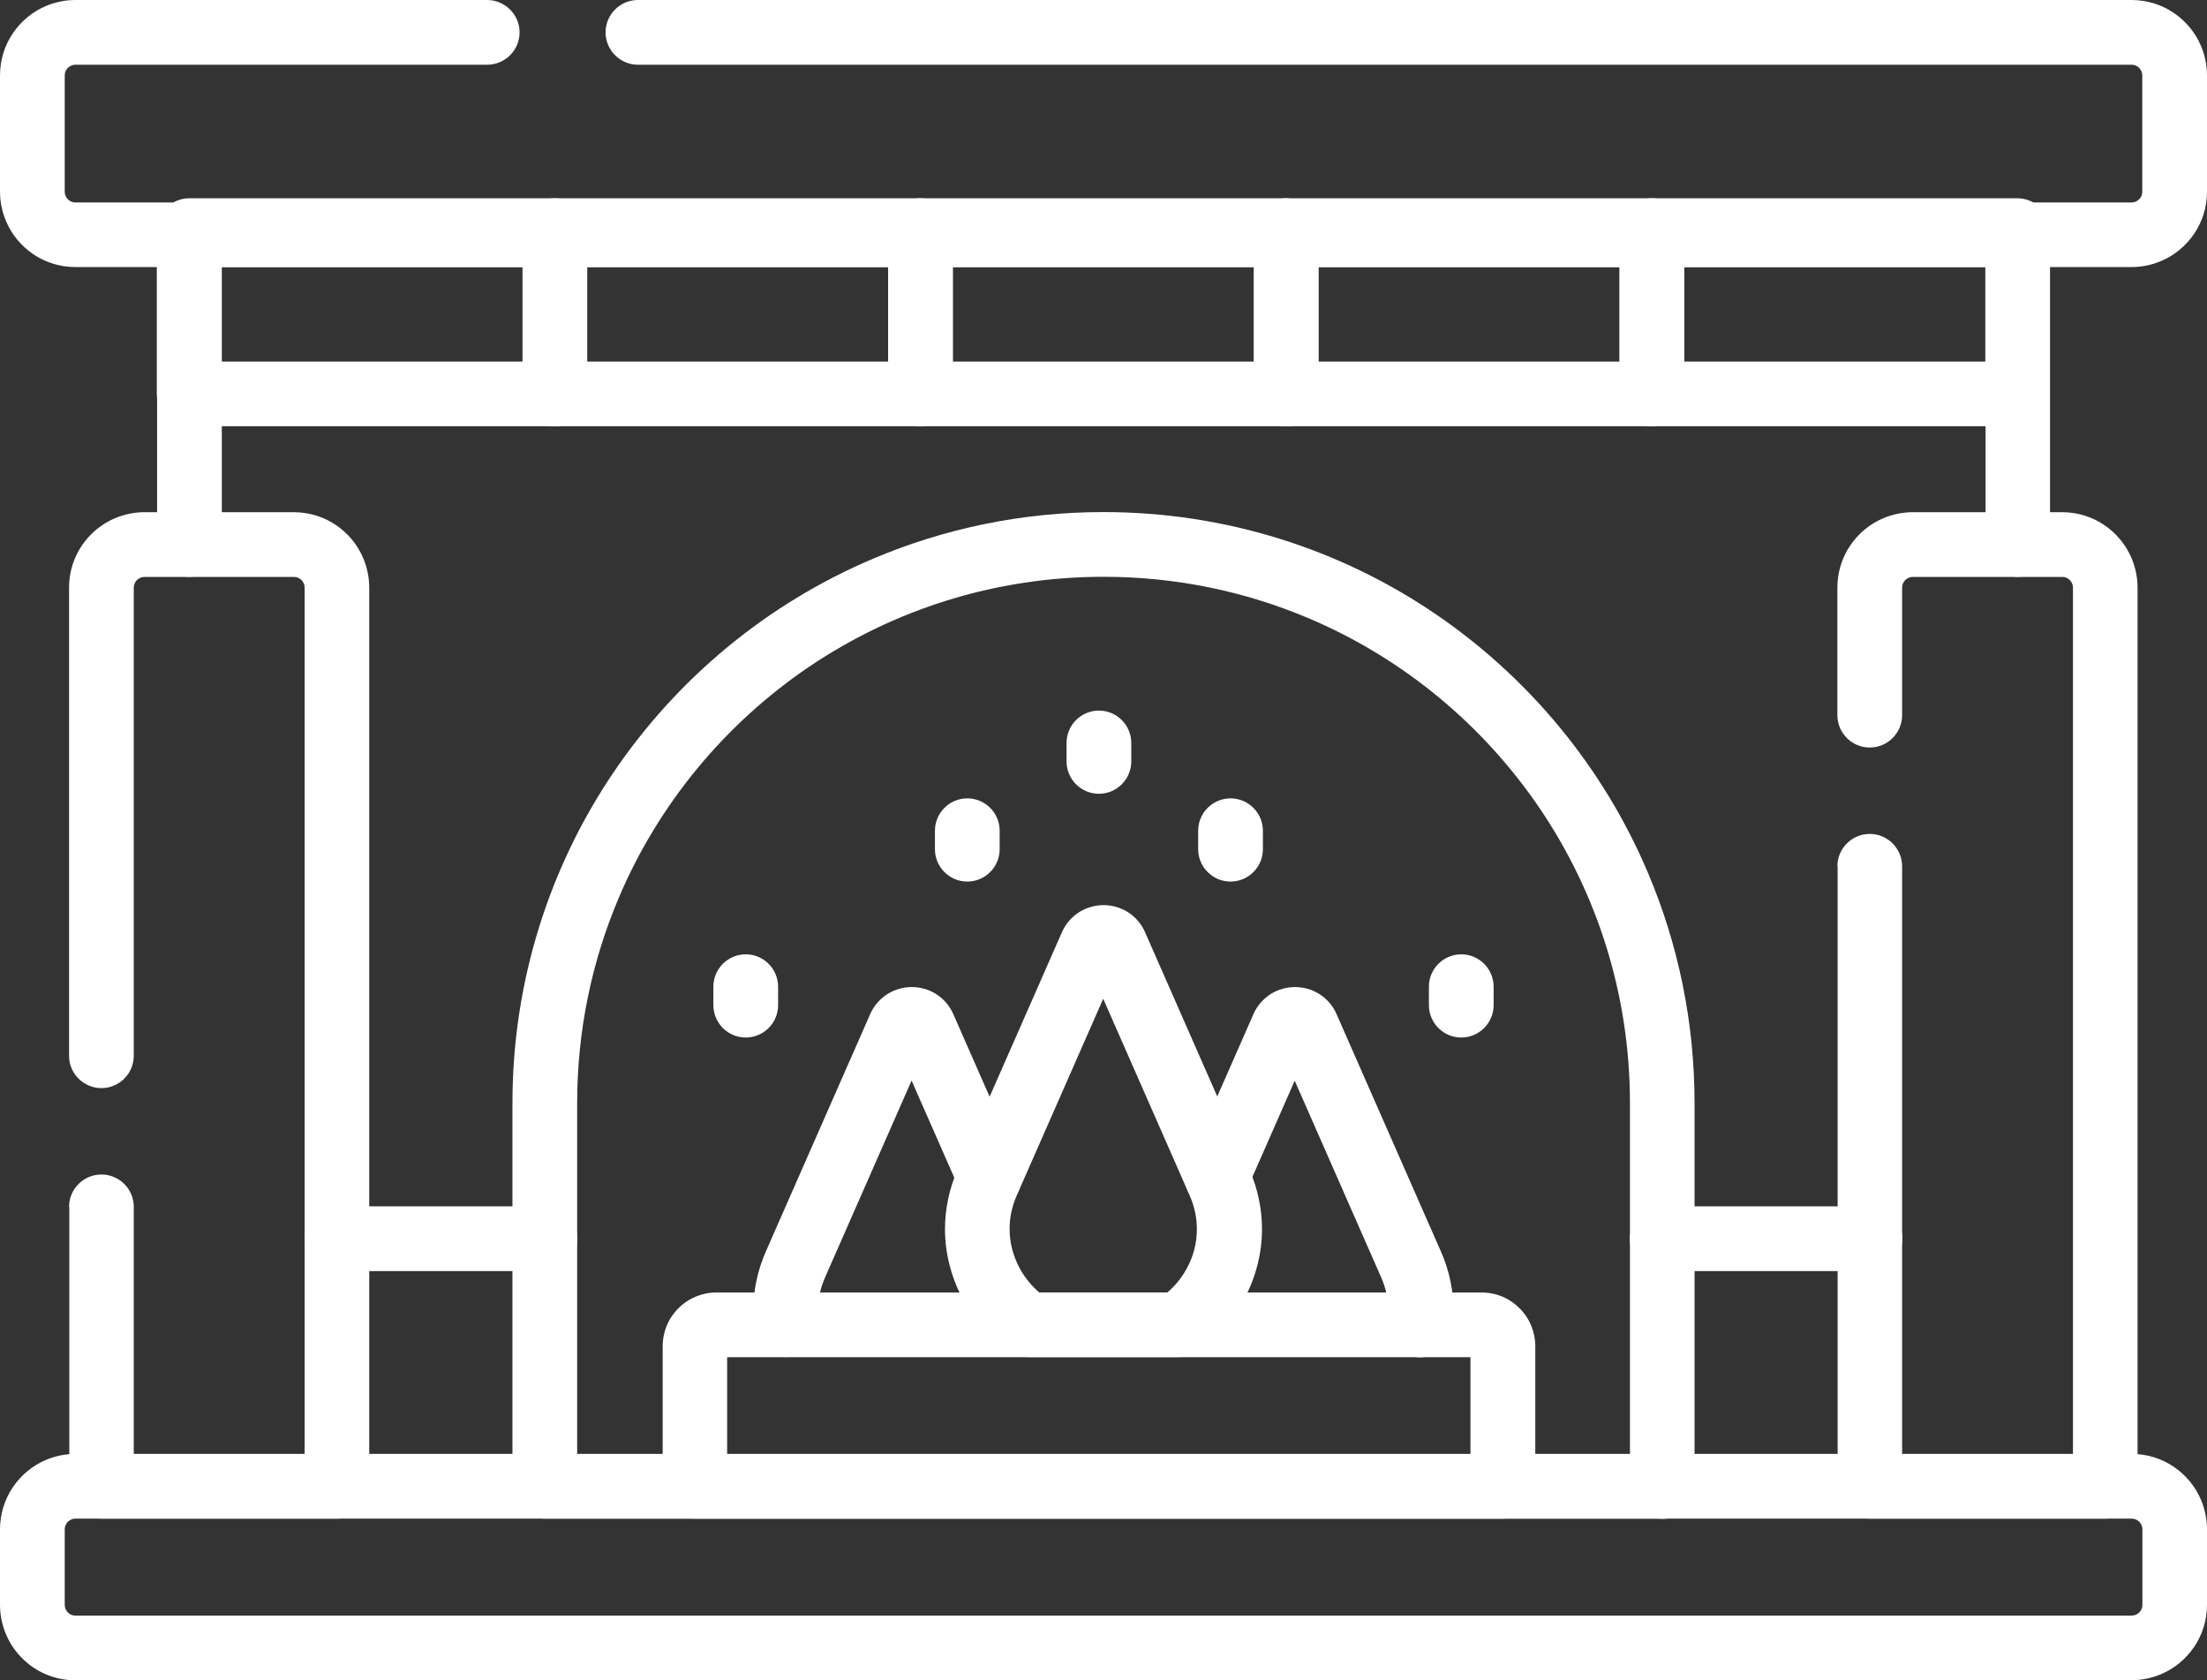
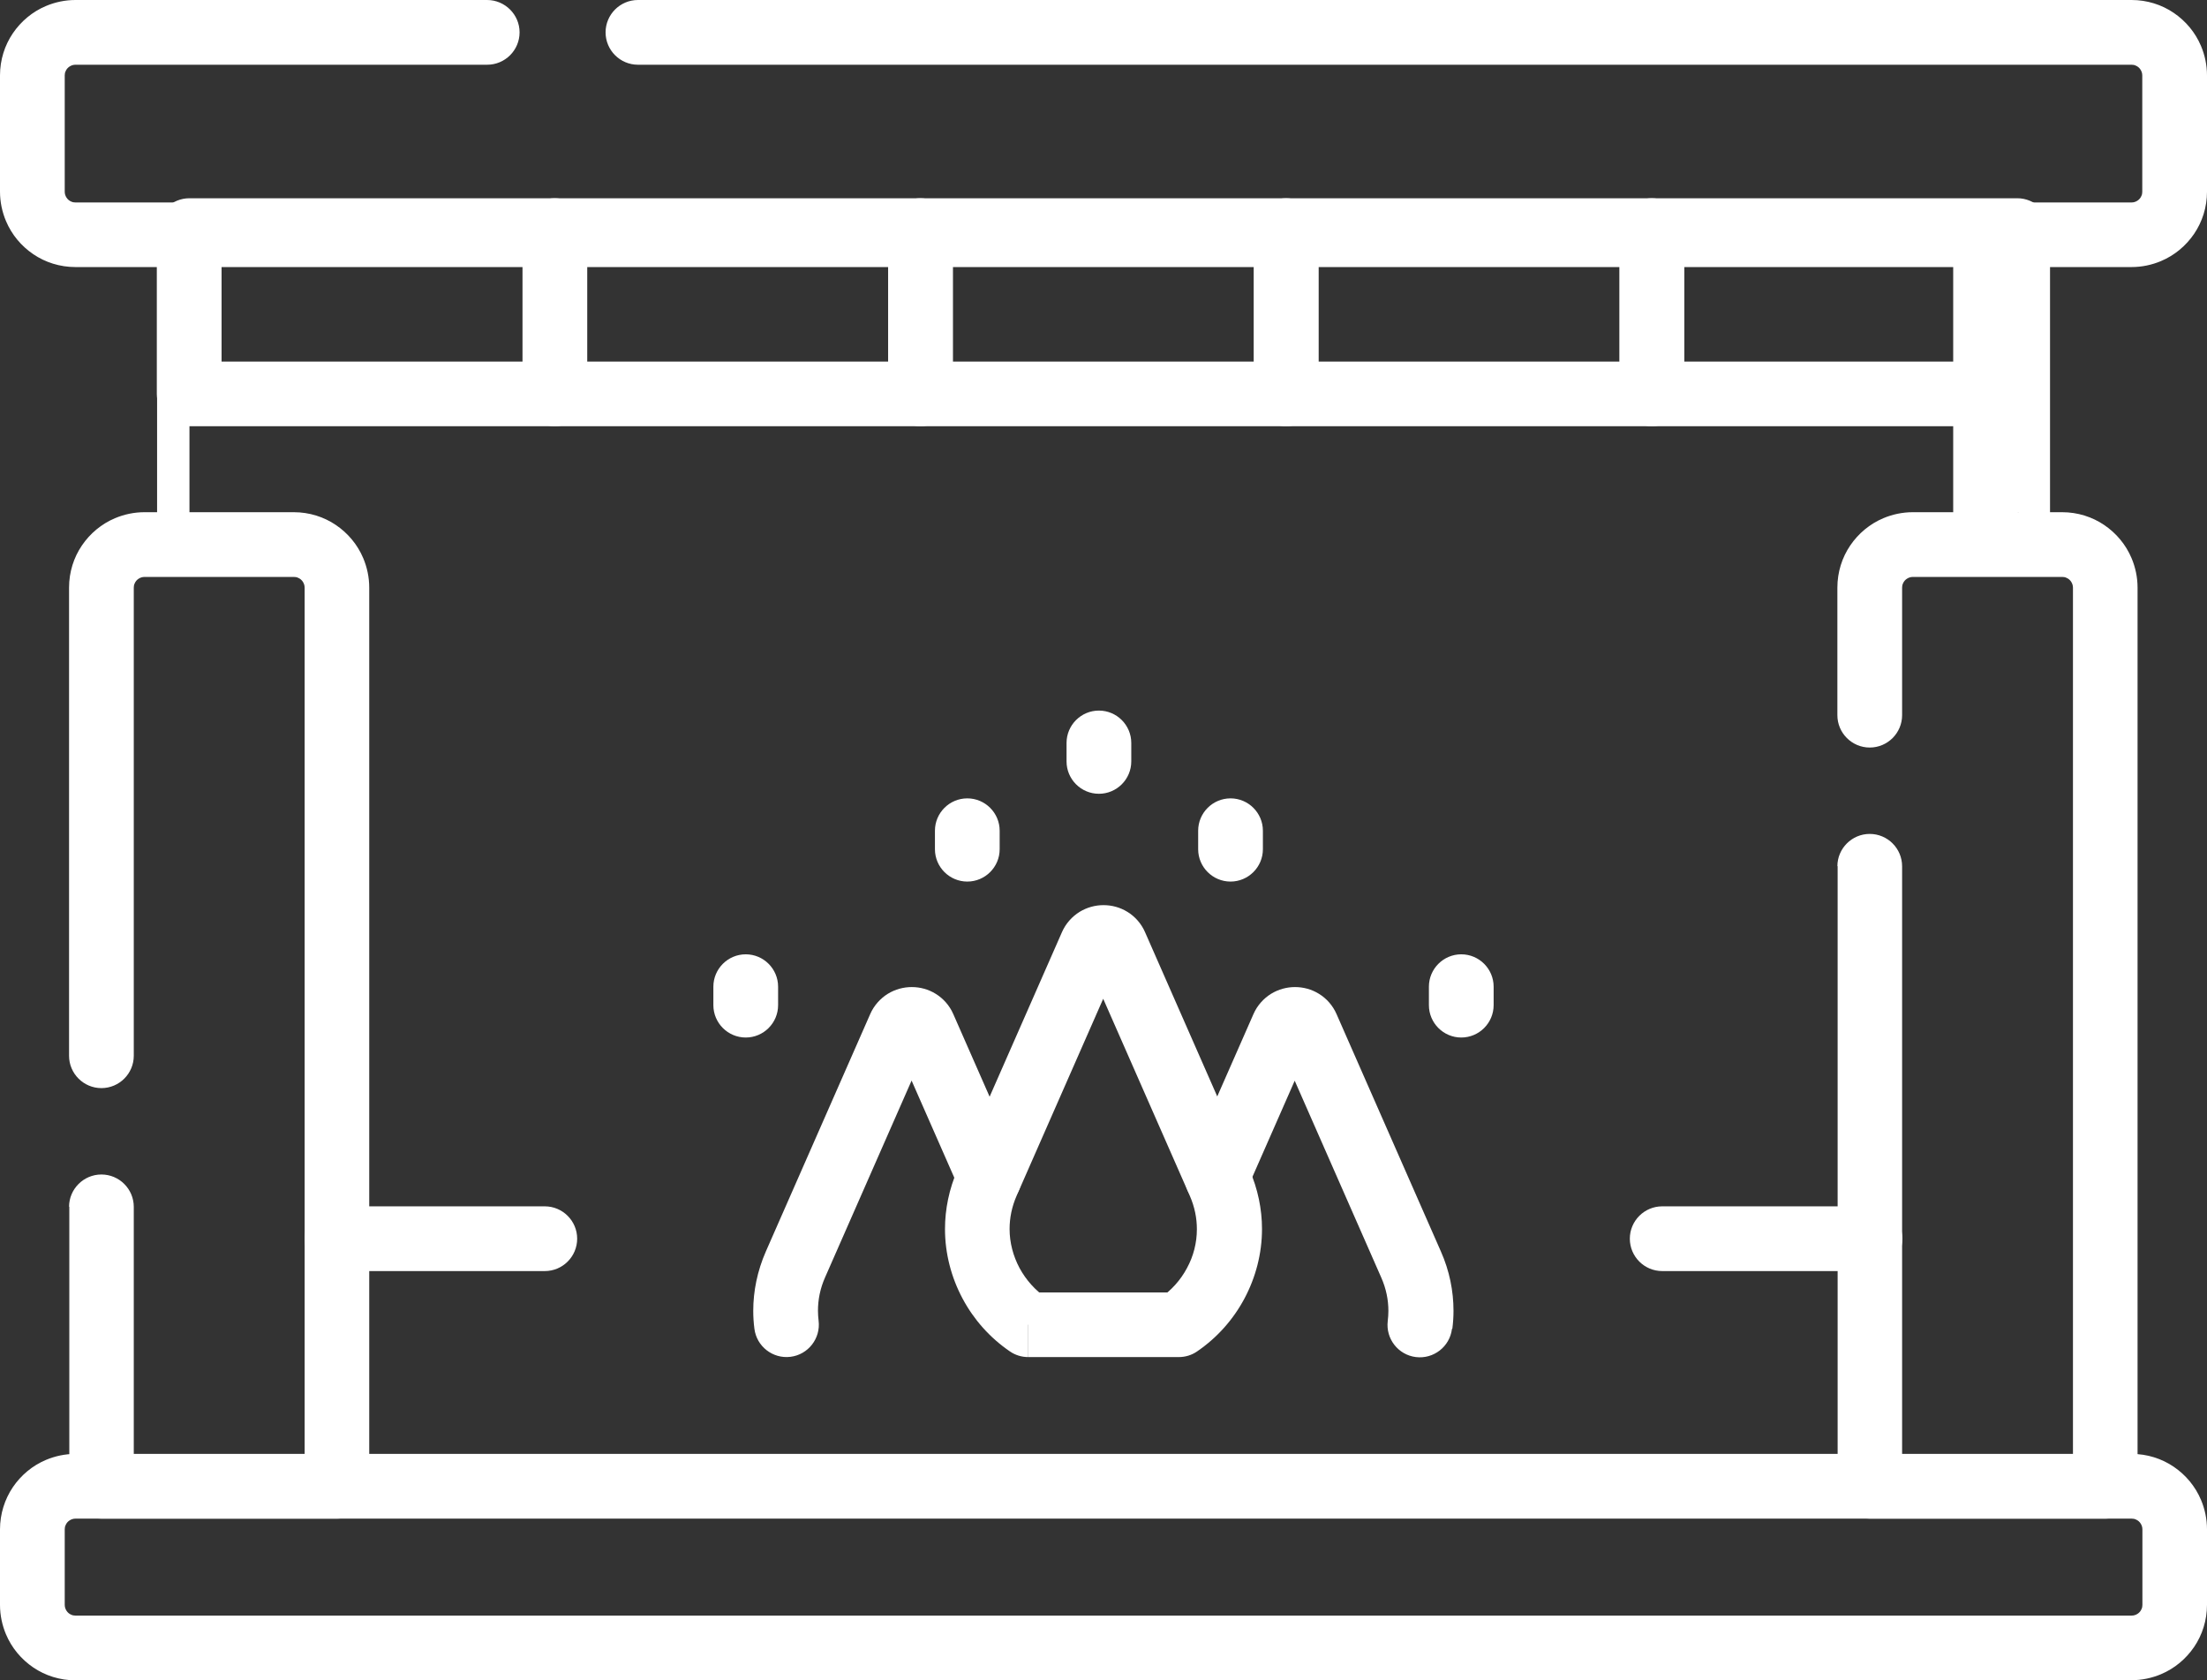
<svg xmlns="http://www.w3.org/2000/svg" id="Layer_2" data-name="Layer 2" viewBox="0 0 173.22 131.88">
  <rect x="0" y="0" width="173.22" height="131.88" fill="#333333" stroke="none" />
  <g id="Layer_1-2" data-name="Layer 1">
    <g>
-       <path d="m160.9,42.73v-24.31c0-.67-.27-1.32-.74-1.79s-1.13-.74-1.79-.74H14.86c-.67,0-1.32.27-1.79.74s-.74,1.13-.74,1.79v24.31c0,1.4,1.14,2.54,2.54,2.54s2.54-1.14,2.54-2.54v-21.77s138.43,0,138.43,0v21.77c0,1.4,1.14,2.54,2.54,2.54s2.54-1.14,2.54-2.54h0Z" style="fill: #fff;" />
+       <path d="m160.9,42.73v-24.31c0-.67-.27-1.32-.74-1.79s-1.13-.74-1.79-.74H14.86c-.67,0-1.32.27-1.79.74s-.74,1.13-.74,1.79v24.31s2.54-1.14,2.54-2.54v-21.77s138.43,0,138.43,0v21.77c0,1.4,1.14,2.54,2.54,2.54s2.54-1.14,2.54-2.54h0Z" style="fill: #fff;" />
      <path d="m14.86,18.09v2.54h26.16v7.75h-23.63v-10.29h-2.54v2.54-2.54h-2.54v12.83c0,.67.27,1.32.74,1.79.47.47,1.13.74,1.79.74h28.7c.67,0,1.32-.27,1.79-.74s.74-1.13.74-1.79v-12.83c0-.67-.27-1.32-.74-1.79s-1.13-.74-1.79-.74H14.86c-.67,0-1.32.27-1.79.74s-.74,1.13-.74,1.79h2.54Z" style="fill: #fff;" />
      <path d="m43.56,18.09v2.54h26.16v7.75h-23.63v-10.29s-2.54,0-2.54,0v2.54-2.54h-2.54v12.83c0,.67.27,1.32.74,1.79.47.47,1.13.74,1.79.74h28.7c.67,0,1.32-.27,1.79-.74s.74-1.13.74-1.79v-12.83c0-.67-.27-1.32-.74-1.79-.47-.47-1.13-.74-1.79-.74h-28.7c-.67,0-1.32.27-1.79.74-.47.47-.74,1.13-.74,1.79h2.54Z" style="fill: #fff;" />
      <path d="m72.26,18.09v2.54h26.16v7.75s-23.63,0-23.63,0v-10.29h-2.54v2.54-2.54h-2.54v12.83c0,.67.27,1.32.74,1.79.47.47,1.13.74,1.79.74h28.7c.67,0,1.32-.27,1.79-.74.47-.47.74-1.13.74-1.79v-12.83c0-.67-.27-1.32-.74-1.79-.47-.47-1.13-.74-1.79-.74h-28.7c-.67,0-1.32.27-1.79.74-.47.47-.74,1.13-.74,1.79h2.54Z" style="fill: #fff;" />
      <path d="m100.96,18.09v2.54h26.16v7.75s-23.63,0-23.63,0v-10.29s-2.54,0-2.54,0v2.54-2.54h-2.54v12.83c0,.67.27,1.32.74,1.79.47.47,1.13.74,1.79.74h28.7c.67,0,1.32-.27,1.79-.74.47-.47.74-1.13.74-1.79v-12.83c0-.67-.27-1.32-.74-1.79-.47-.47-1.13-.74-1.79-.74h-28.7c-.67,0-1.32.27-1.79.74s-.74,1.13-.74,1.79h2.54Z" style="fill: #fff;" />
      <path d="m129.66,18.09v2.54h26.16v7.75h-23.63v-10.29s-2.54,0-2.54,0v2.54-2.54h-2.54v12.83c0,.67.27,1.32.74,1.79.47.47,1.13.74,1.79.74h28.7c.67,0,1.32-.27,1.79-.74s.74-1.13.74-1.79v-12.83c0-.67-.27-1.32-.74-1.79s-1.13-.74-1.79-.74h-28.7c-.67,0-1.32.27-1.79.74s-.74,1.13-.74,1.79h2.54Z" style="fill: #fff;" />
      <path d="m42.76,94.68h-16.31c-1.4,0-2.54,1.14-2.54,2.54s1.14,2.54,2.54,2.54h16.31c1.4,0,2.54-1.14,2.54-2.54s-1.14-2.54-2.54-2.54" style="fill: #fff;" />
      <path d="m146.77,94.68h-16.31c-1.4,0-2.54,1.14-2.54,2.54s1.14,2.54,2.54,2.54h16.31c1.4,0,2.54-1.14,2.54-2.54s-1.14-2.54-2.54-2.54" style="fill: #fff;" />
-       <path d="m130.46,116.66h2.54v-30.08c0-6.4-1.3-12.51-3.65-18.06-3.52-8.33-9.4-15.4-16.8-20.41-7.4-5-16.34-7.92-25.94-7.92-6.4,0-12.51,1.3-18.06,3.65-8.33,3.52-15.4,9.4-20.41,16.8-5,7.4-7.92,16.34-7.92,25.94v30.08c0,.67.27,1.32.74,1.79s1.13.74,1.79.74h87.7v-2.54h-2.54c0,.67.27,1.32.74,1.79.47.47,1.13.74,1.79.74s1.32-.27,1.79-.74.74-1.13.74-1.79h-2.54,2.54c0-.67-.27-1.32-.74-1.79-.47-.47-1.13-.74-1.79-.74H45.3v-27.54c0-5.71,1.16-11.14,3.25-16.08,3.13-7.41,8.38-13.72,14.97-18.18,6.6-4.45,14.53-7.05,23.1-7.05,5.71,0,11.14,1.16,16.08,3.25,7.41,3.13,13.72,8.38,18.18,14.97,4.45,6.6,7.05,14.53,7.05,23.1v30.08c0,1.4,1.14,2.54,2.54,2.54,1.4,0,2.54-1.14,2.54-2.54h-2.54Z" style="fill: #fff;" />
      <path d="m80,91.37l-5.18-11.78c-.29-.67-.79-1.23-1.38-1.59-.58-.36-1.23-.53-1.88-.53-.64,0-1.29.17-1.88.53-.58.36-1.09.92-1.38,1.59h0s-8.19,18.63-8.19,18.63h0c-.67,1.53-.99,3.12-.99,4.66,0,.47.03.94.09,1.4.17,1.39,1.44,2.38,2.83,2.21,1.39-.17,2.38-1.44,2.21-2.83-.03-.26-.05-.52-.05-.79,0-.86.17-1.74.56-2.62h0s8.19-18.63,8.19-18.63h0s-1.4-.62-1.4-.62l.8,1.3c.26-.16.49-.42.6-.68l-1.4-.61.8,1.3-.8-1.29v1.52c.27,0,.54-.07.8-.23l-.8-1.29v1.52s0-1.52,0-1.52l-.8,1.29c.26.16.53.23.8.23v-1.52l-.8,1.29.8-1.3-1.4.62c.11.26.34.53.6.68l.8-1.3-1.4.62,5.18,11.78c.56,1.28,2.06,1.87,3.34,1.3,1.28-.56,1.87-2.06,1.3-3.34h0Z" style="fill: #fff;" />
      <path d="m113.99,104.28c.06-.46.09-.93.09-1.4,0-1.54-.31-3.13-.99-4.66h0s-8.19-18.63-8.19-18.63c-.29-.67-.79-1.23-1.38-1.59-.58-.36-1.23-.53-1.88-.53-.64,0-1.29.17-1.88.53-.58.36-1.09.92-1.38,1.59h0s-5.18,11.78-5.18,11.78c-.56,1.28.02,2.78,1.3,3.34,1.28.56,2.78-.02,3.34-1.3l5.18-11.78h0s-1.4-.62-1.4-.62l.8,1.3c.26-.16.48-.42.6-.68l-1.4-.61.8,1.3-.8-1.29v1.52c.27,0,.54-.07.8-.23l-.8-1.29v1.52-1.52l-.8,1.29c.26.16.53.23.8.23v-1.52l-.8,1.29.8-1.3-1.4.62c.11.26.34.53.6.68l.8-1.3-1.4.62,8.19,18.63h0c.39.88.56,1.76.56,2.62,0,.26-.02.53-.05.79-.17,1.39.82,2.66,2.21,2.83,1.39.17,2.66-.82,2.83-2.21h0Z" style="fill: #fff;" />
      <path d="m80.71,103.97v2.54h11.81c.51,0,1.01-.15,1.43-.44,1.57-1.07,2.84-2.5,3.72-4.15.88-1.65,1.38-3.52,1.38-5.46,0-1.55-.32-3.14-.99-4.67l-8.19-18.63c-.29-.67-.79-1.23-1.38-1.59-.58-.36-1.23-.53-1.88-.53-.64,0-1.29.17-1.88.53-.58.36-1.09.92-1.38,1.59h0s-8.19,18.63-8.19,18.63c-.67,1.53-.99,3.12-.99,4.67,0,1.94.5,3.81,1.38,5.46.88,1.65,2.15,3.08,3.72,4.15.42.29.92.44,1.43.44v-2.54l1.43-2.1c-.88-.6-1.6-1.41-2.11-2.35-.5-.94-.78-1.99-.78-3.06,0-.86.17-1.74.56-2.63l8.19-18.63h0s-1.4-.62-1.4-.62l.8,1.3c.26-.16.49-.42.6-.68l-1.4-.61.8,1.3-.8-1.29v1.52c.27,0,.54-.07.8-.23l-.8-1.29v1.52-1.52l-.8,1.29c.26.16.53.23.8.23v-1.52l-.8,1.29.8-1.3-1.4.62c.11.26.34.53.6.68l.8-1.3-1.4.62,8.19,18.63c.39.89.56,1.77.56,2.63,0,1.08-.27,2.13-.78,3.06-.5.94-1.23,1.75-2.11,2.35l1.43,2.1v-2.54h-11.81v2.54l1.43-2.1-1.43,2.1Z" style="fill: #fff;" />
      <path d="m55.99,77.44v1.45c0,1.4,1.14,2.54,2.54,2.54s2.54-1.14,2.54-2.54v-1.45c0-1.4-1.14-2.54-2.54-2.54s-2.54,1.14-2.54,2.54" style="fill: #fff;" />
      <path d="m112.15,77.44v1.45c0,1.4,1.14,2.54,2.54,2.54s2.54-1.14,2.54-2.54v-1.45c0-1.4-1.14-2.54-2.54-2.54s-2.54,1.14-2.54,2.54" style="fill: #fff;" />
-       <path d="m117.96,116.66h2.54v-10.99c0-.58-.12-1.14-.33-1.65-.32-.76-.86-1.4-1.53-1.86-.67-.46-1.5-.72-2.37-.72h-60.03c-.58,0-1.14.12-1.65.33-.76.32-1.4.86-1.86,1.53-.46.67-.72,1.5-.72,2.37v10.99c0,.67.27,1.32.74,1.79.47.47,1.13.74,1.79.74h63.42c.67,0,1.32-.27,1.79-.74.47-.47.74-1.13.74-1.79h-2.54v-2.54h-60.88v-8.45h-.85s.78.33.78.33c.04-.1.07-.22.07-.33h-.85l.78.33-.77-.33.47.7c.13-.09.24-.21.3-.37l-.77-.33.47.7-.47-.7v.85c.17,0,.34-.06.47-.15l-.47-.7v.85h60.03v-.85l-.33.78c.1.04.22.07.33.07v-.85l-.33.78.33-.77-.7.47c.09.13.21.24.37.3l.33-.77-.7.47.7-.47h-.85c0,.17.06.34.15.47l.7-.47h-.85v10.99h2.54v-2.54,2.54Z" style="fill: #fff;" />
      <path d="m83.71,58.31v1.45c0,1.4,1.14,2.54,2.54,2.54s2.54-1.14,2.54-2.54v-1.45c0-1.4-1.14-2.54-2.54-2.54s-2.54,1.14-2.54,2.54" style="fill: #fff;" />
      <path d="m73.38,65.2v1.45c0,1.4,1.14,2.54,2.54,2.54s2.54-1.14,2.54-2.54v-1.45c0-1.4-1.14-2.54-2.54-2.54s-2.54,1.14-2.54,2.54" style="fill: #fff;" />
      <path d="m94.04,65.2v1.45c0,1.4,1.14,2.54,2.54,2.54s2.54-1.14,2.54-2.54v-1.45c0-1.4-1.14-2.54-2.54-2.54s-2.54,1.14-2.54,2.54" style="fill: #fff;" />
      <path d="m5.44,94.7v21.96c0,.67.27,1.32.74,1.79s1.13.74,1.79.74h18.48c.67,0,1.32-.27,1.79-.74.47-.47.74-1.13.74-1.79V46.12c0-.81-.17-1.6-.47-2.31-.45-1.07-1.2-1.96-2.14-2.6-.94-.64-2.09-1.01-3.31-1.01h-11.72c-.81,0-1.6.17-2.31.47-1.07.45-1.96,1.2-2.6,2.14-.64.94-1.01,2.09-1.01,3.31v36.74c0,1.4,1.14,2.54,2.54,2.54s2.54-1.14,2.54-2.54v-36.74c0-.12.02-.23.07-.33.06-.15.17-.28.31-.37.14-.09.29-.14.47-.14h11.72c.12,0,.23.02.33.07.15.06.28.17.37.31.09.14.14.29.14.47v68.01h-13.41v-19.42c0-1.4-1.14-2.54-2.54-2.54s-2.54,1.14-2.54,2.54h0Z" style="fill: #fff;" />
      <path d="m144.23,67.97v48.69c0,.67.27,1.32.74,1.79.47.47,1.13.74,1.79.74h18.48c.67,0,1.32-.27,1.79-.74.47-.47.74-1.13.74-1.79V46.12c0-.81-.17-1.6-.47-2.31-.45-1.07-1.2-1.96-2.14-2.6-.94-.64-2.09-1.01-3.31-1.01h-11.72c-.81,0-1.6.17-2.31.47-1.07.45-1.96,1.2-2.6,2.14-.64.94-1.01,2.09-1.01,3.31v10.01c0,1.4,1.14,2.54,2.54,2.54s2.54-1.14,2.54-2.54v-10.01c0-.12.02-.23.07-.33.06-.15.17-.28.31-.37.14-.09.29-.14.47-.14h11.72c.12,0,.23.02.33.07.15.06.28.17.37.31.09.14.14.29.14.47v68.01h-13.41s0-46.15,0-46.15c0-1.4-1.14-2.54-2.54-2.54s-2.54,1.14-2.54,2.54h0Z" style="fill: #fff;" />
      <path d="m38.23,0H5.92c-.81,0-1.6.17-2.31.47-1.07.45-1.96,1.2-2.6,2.14C.37,3.55,0,4.7,0,5.92v9.12c0,.81.17,1.6.47,2.31.45,1.07,1.2,1.96,2.14,2.6.94.64,2.09,1.01,3.31,1.01h161.38c.81,0,1.6-.17,2.31-.47,1.07-.45,1.96-1.2,2.6-2.14.64-.94,1.01-2.09,1.01-3.31V5.92c0-.81-.17-1.6-.47-2.31-.45-1.07-1.2-1.96-2.14-2.6C169.67.37,168.52,0,167.3,0H50.07C48.67,0,47.53,1.14,47.53,2.54s1.14,2.54,2.54,2.54h117.23c.12,0,.23.02.33.07.15.06.28.17.37.31.09.14.14.29.14.47v9.12c0,.12-.02.23-.07.33-.06.15-.17.28-.31.37-.14.09-.29.14-.47.14H5.92c-.12,0-.23-.02-.33-.07-.15-.06-.28-.17-.37-.31-.09-.14-.14-.29-.14-.47V5.92c0-.12.02-.23.07-.33.06-.15.17-.28.31-.37.14-.09.29-.14.47-.14h32.31c1.4,0,2.54-1.14,2.54-2.54S39.63,0,38.23,0h0Z" style="fill: #fff;" />
      <path d="m167.3,129.34v-2.54H5.92c-.12,0-.23-.02-.33-.07-.15-.06-.28-.17-.37-.31-.09-.14-.14-.29-.14-.47v-5.92c0-.12.02-.23.07-.33.06-.15.17-.28.31-.37.14-.09.29-.14.47-.14h161.38c.12,0,.23.02.33.07.15.06.28.17.37.31.09.14.14.29.14.47v5.92c0,.12-.02.23-.07.33-.06.15-.17.28-.31.37-.14.09-.29.14-.47.14v5.07c.81,0,1.6-.17,2.31-.47,1.07-.45,1.96-1.2,2.6-2.14.64-.94,1.01-2.09,1.01-3.31v-5.92c0-.81-.17-1.6-.47-2.31-.45-1.07-1.2-1.96-2.14-2.6-.94-.64-2.09-1.01-3.31-1.01H5.92c-.81,0-1.6.17-2.31.47-1.07.45-1.96,1.2-2.6,2.14C.37,117.67,0,118.82,0,120.04v5.92c0,.81.17,1.6.47,2.31.45,1.07,1.2,1.96,2.14,2.6.94.64,2.09,1.01,3.31,1.01h161.38v-2.54Z" style="fill: #fff;" />
    </g>
  </g>
</svg>